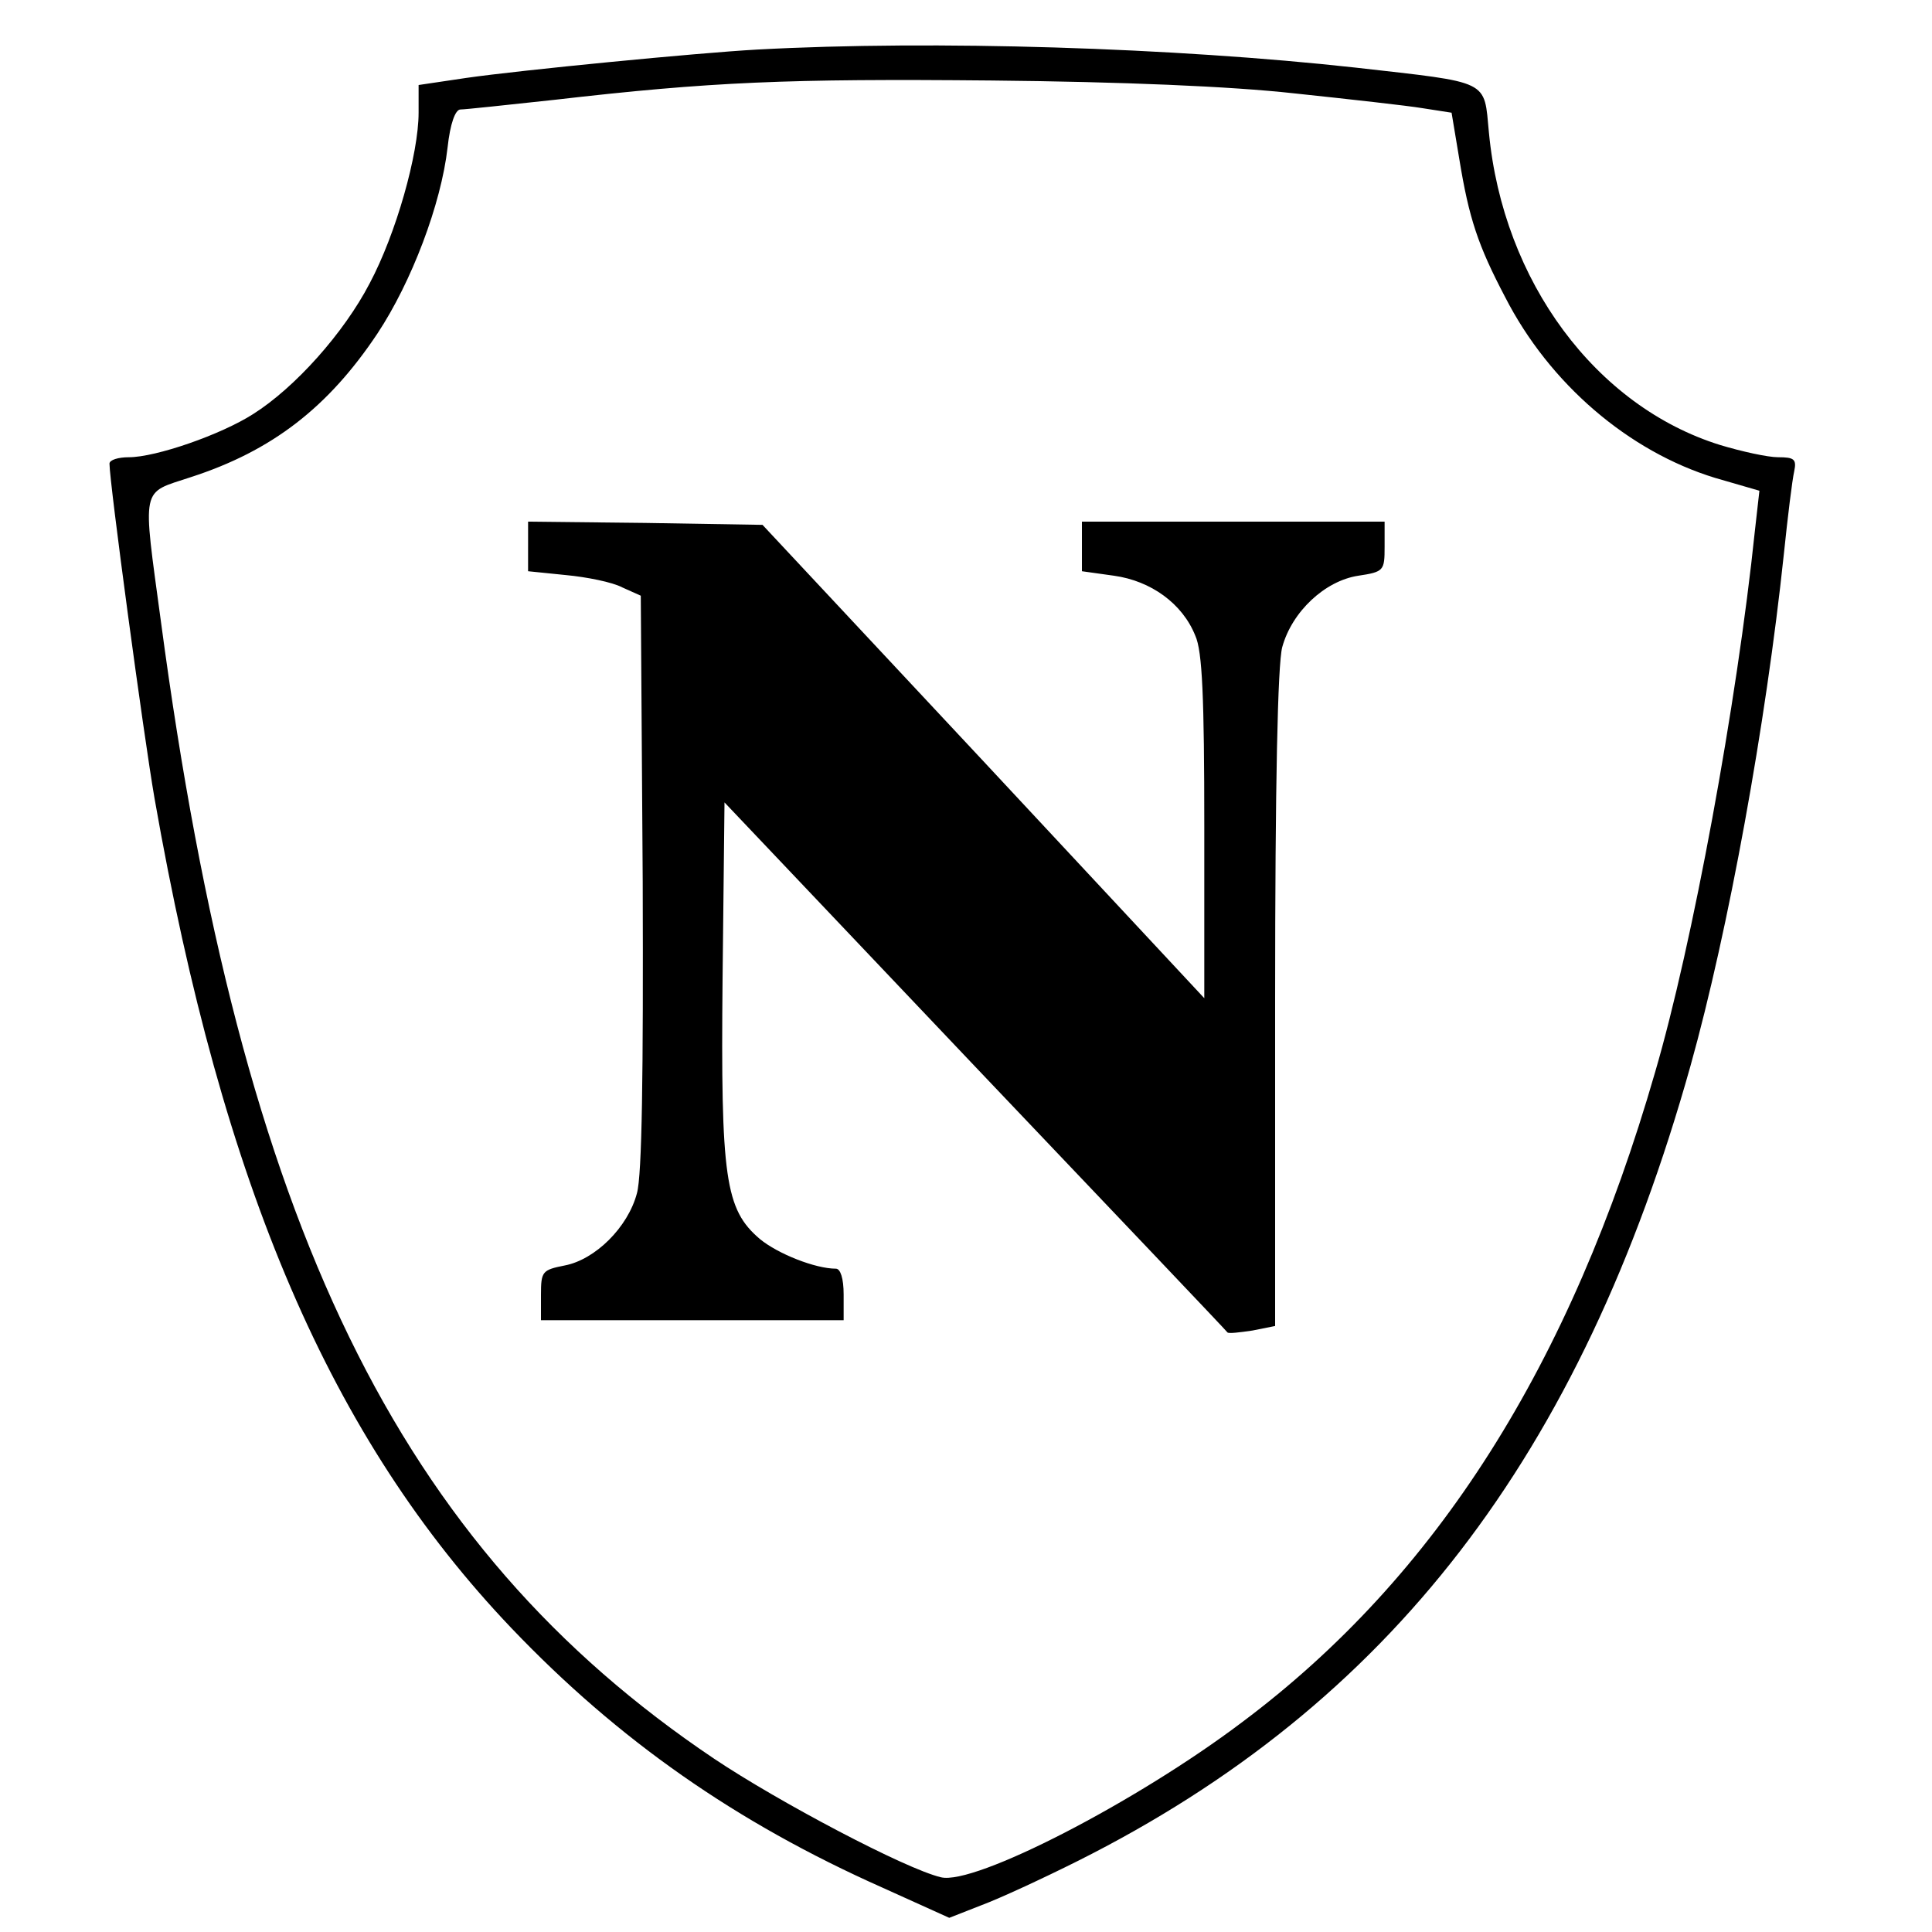
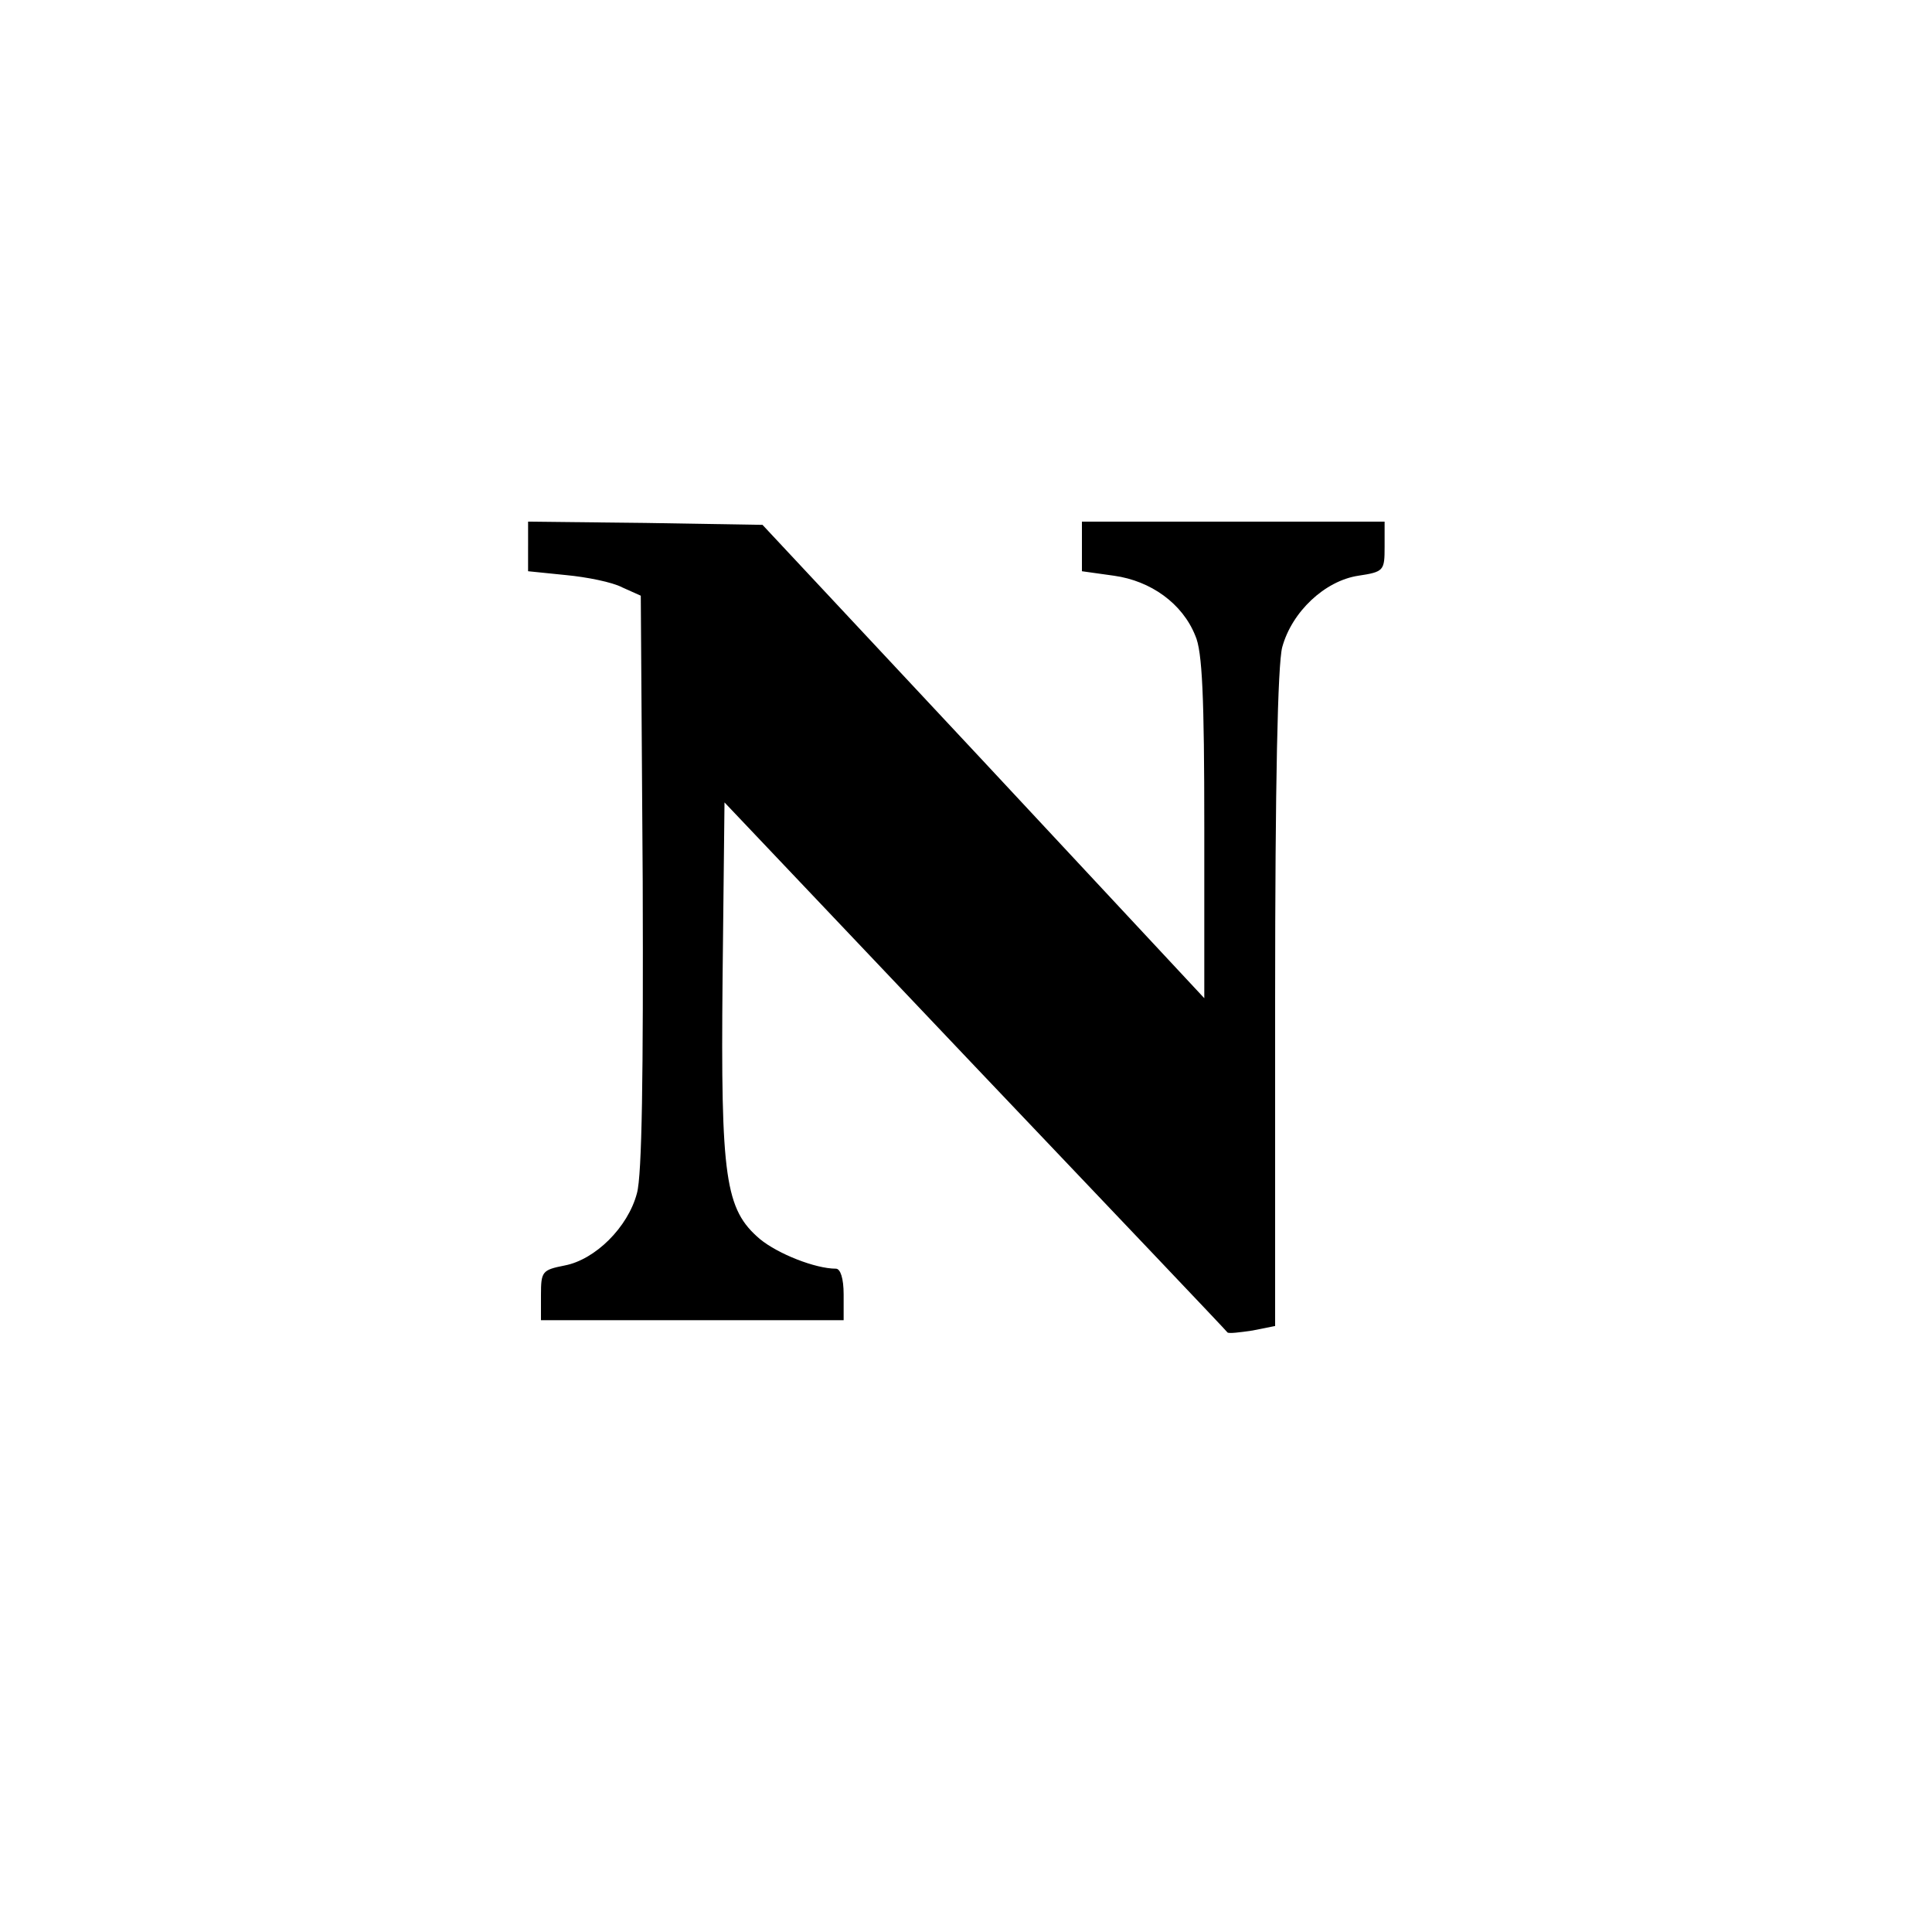
<svg xmlns="http://www.w3.org/2000/svg" version="1.0" width="300pt" height="300pt" viewBox="0 0 300 300" preserveAspectRatio="xMidYMid meet">
  <g transform="translate(0,300) scale(0.1,-0.1)" fill="#000000" stroke="none">
-     <path d="M1175 2923 c-91 -5 -368 -32 -451 -44 l-74 -11 0 -43 c0 -64 -35 -188 -76 -265 -40 -77 -116 -162 -181 -203 -50 -32 -151 -67 -193 -67 -16 0 -30 -4 -30 -10 0 -29 53 -422 70 -520 106 -604 274 -994 554 -1288 166 -174 349 -302 576 -403 l104 -47 51 20 c27 10 94 41 148 68 485 243 782 629 952 1235 59 211 117 530 145 795 6 58 13 115 16 128 4 19 0 22 -25 22 -16 0 -57 9 -90 19 -193 60 -337 254 -359 485 -8 83 4 77 -207 101 -281 31 -654 43 -930 28z m835 -68 c85 -9 175 -19 199 -23 l45 -7 12 -72 c15 -92 29 -134 71 -214 69 -135 192 -240 326 -281 l69 -20 -7 -62 c-28 -269 -97 -643 -155 -841 -131 -454 -339 -783 -641 -1009 -164 -124 -416 -254 -468 -241 -55 13 -252 117 -352 184 -491 330 -734 828 -859 1765 -29 215 -32 199 46 225 127 41 214 109 290 223 53 80 99 201 109 289 4 37 12 59 20 59 7 0 72 7 146 15 243 28 361 33 679 30 202 -2 371 -9 470 -20z" />
    <path d="M820 2152 l0 -39 59 -6 c32 -3 72 -11 87 -19 l29 -13 3 -444 c1 -299 -1 -456 -9 -484 -14 -53 -65 -103 -112 -112 -35 -7 -37 -9 -37 -46 l0 -39 235 0 235 0 0 40 c0 25 -5 40 -12 40 -32 0 -90 23 -118 46 -54 46 -61 94 -58 404 l3 274 389 -410 c214 -225 391 -411 392 -413 2 -2 19 0 39 3 l35 7 0 507 c0 337 4 520 11 547 15 55 66 103 118 111 40 6 41 8 41 45 l0 39 -235 0 -235 0 0 -39 0 -38 50 -7 c57 -8 106 -43 126 -93 11 -24 14 -96 14 -298 l0 -265 -343 368 -343 367 -182 3 -182 2 0 -38z" />
  </g>
</svg>